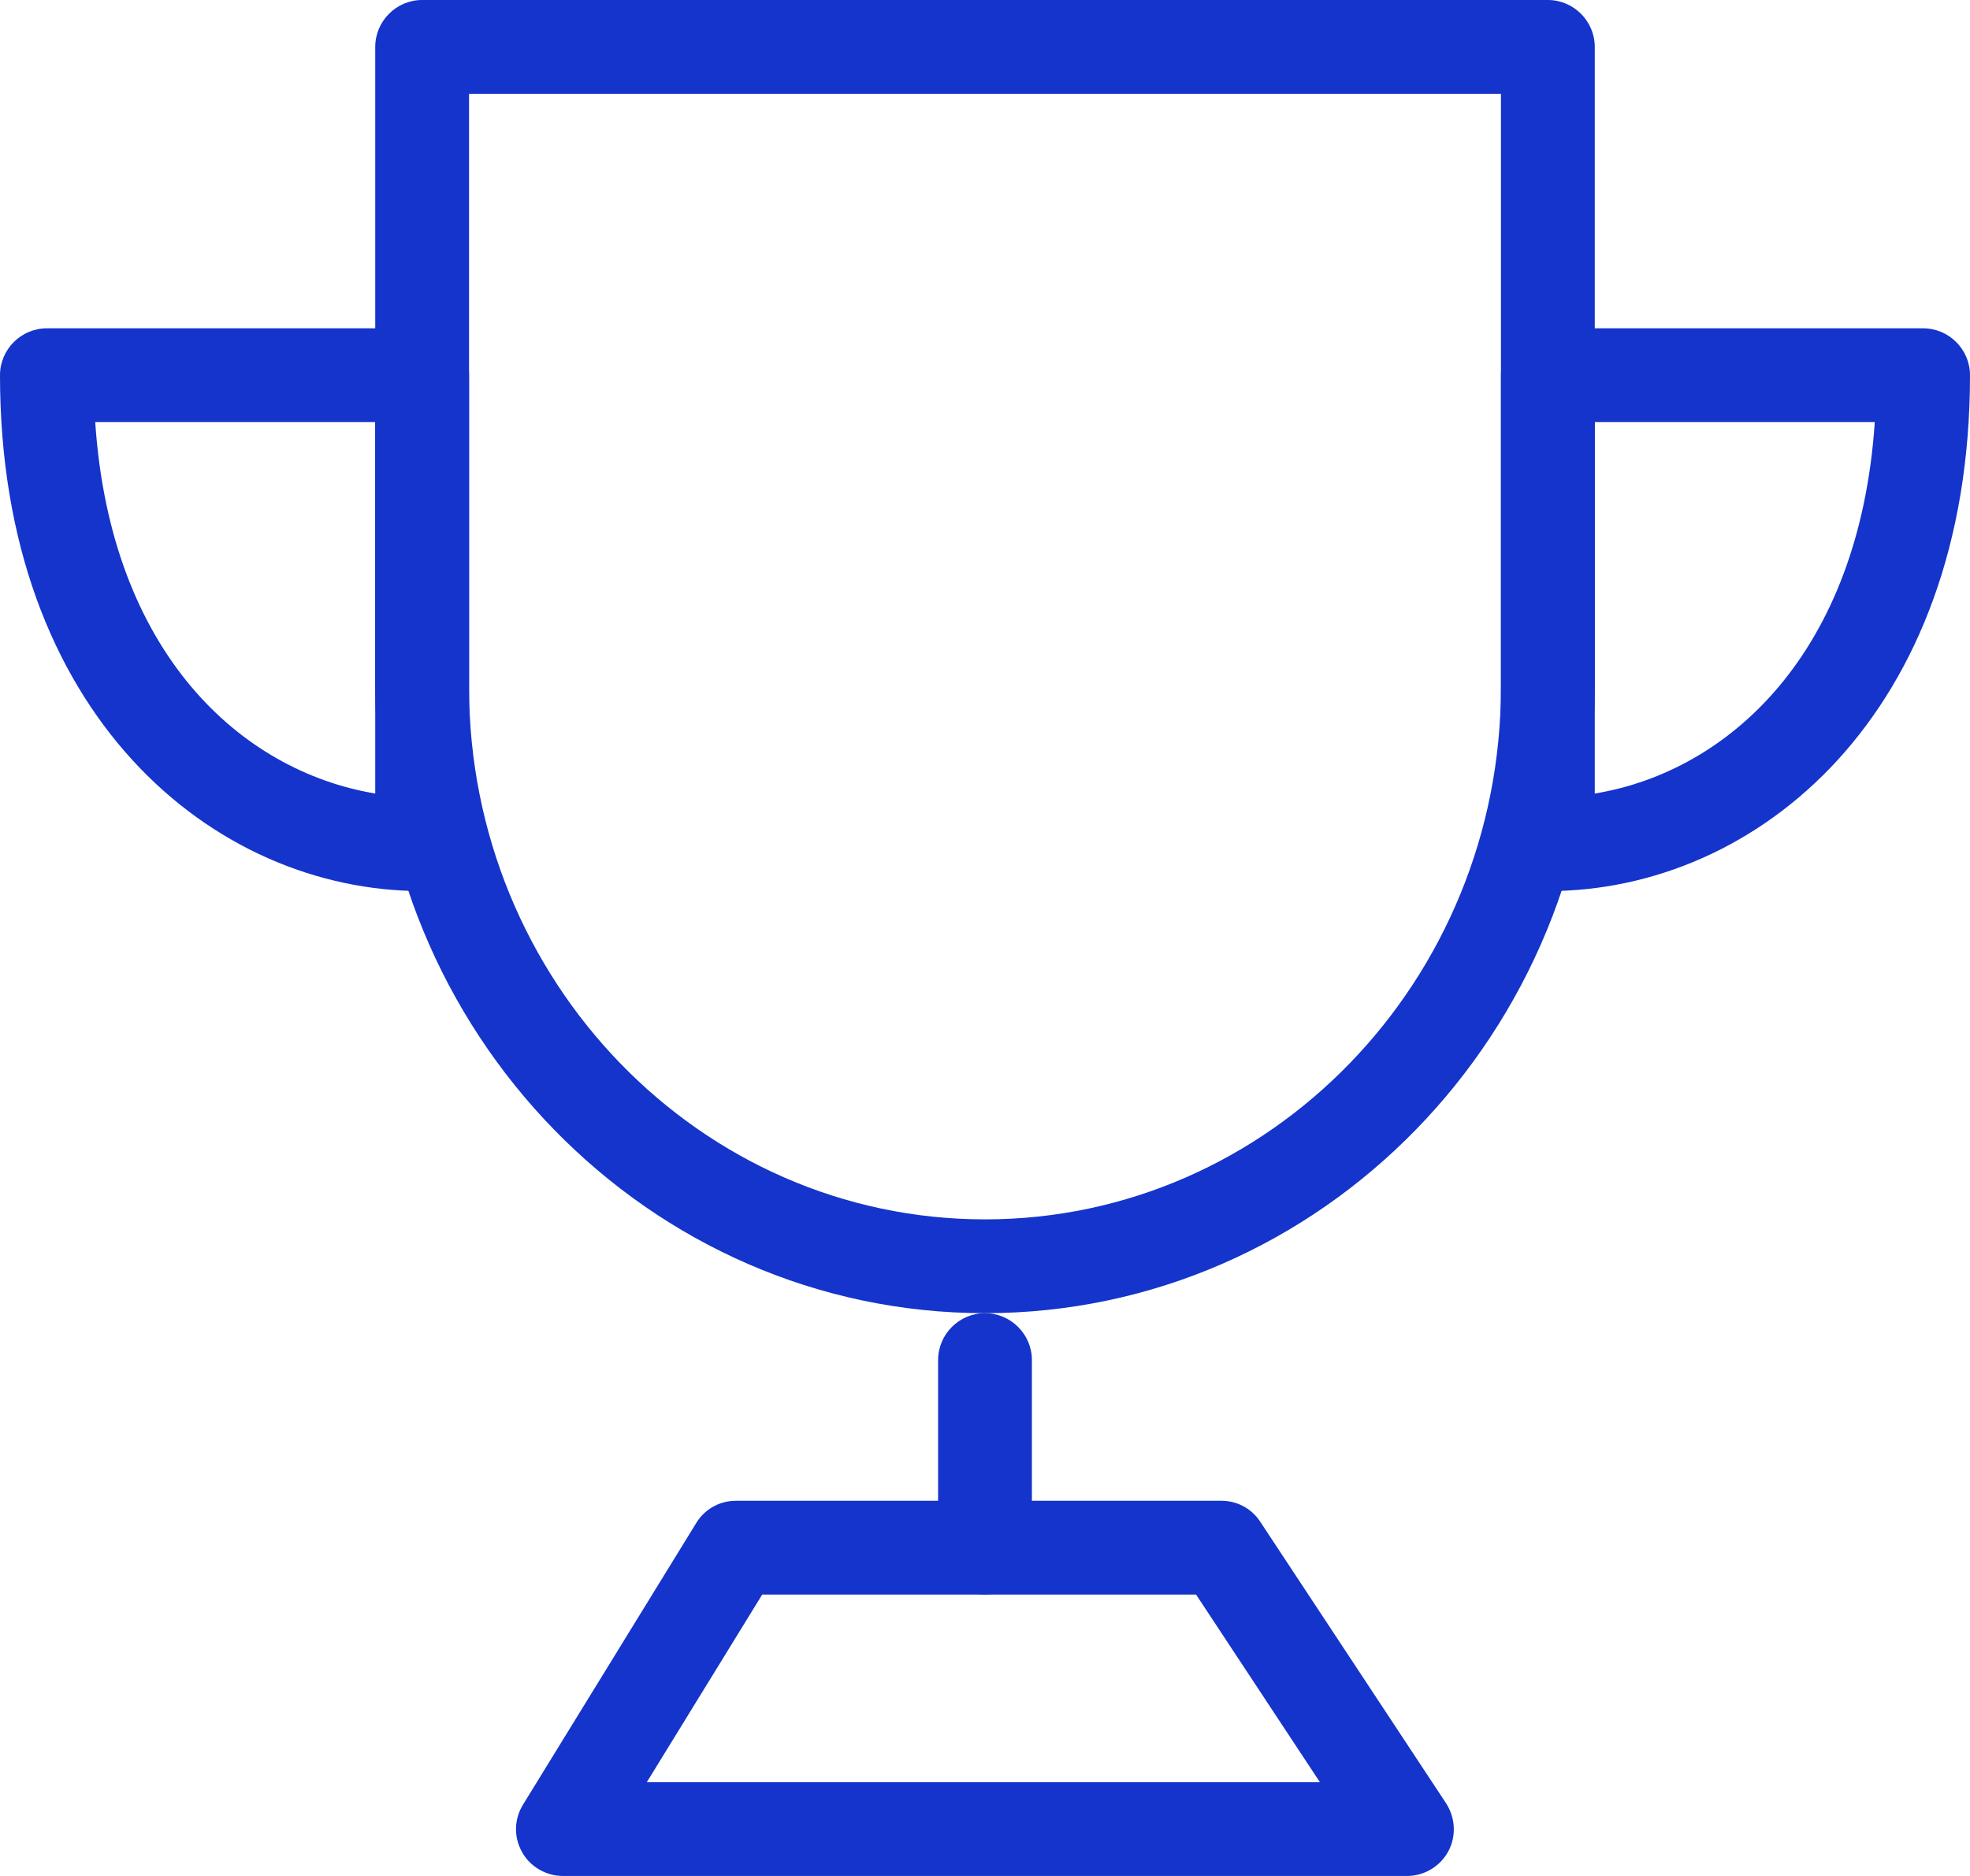
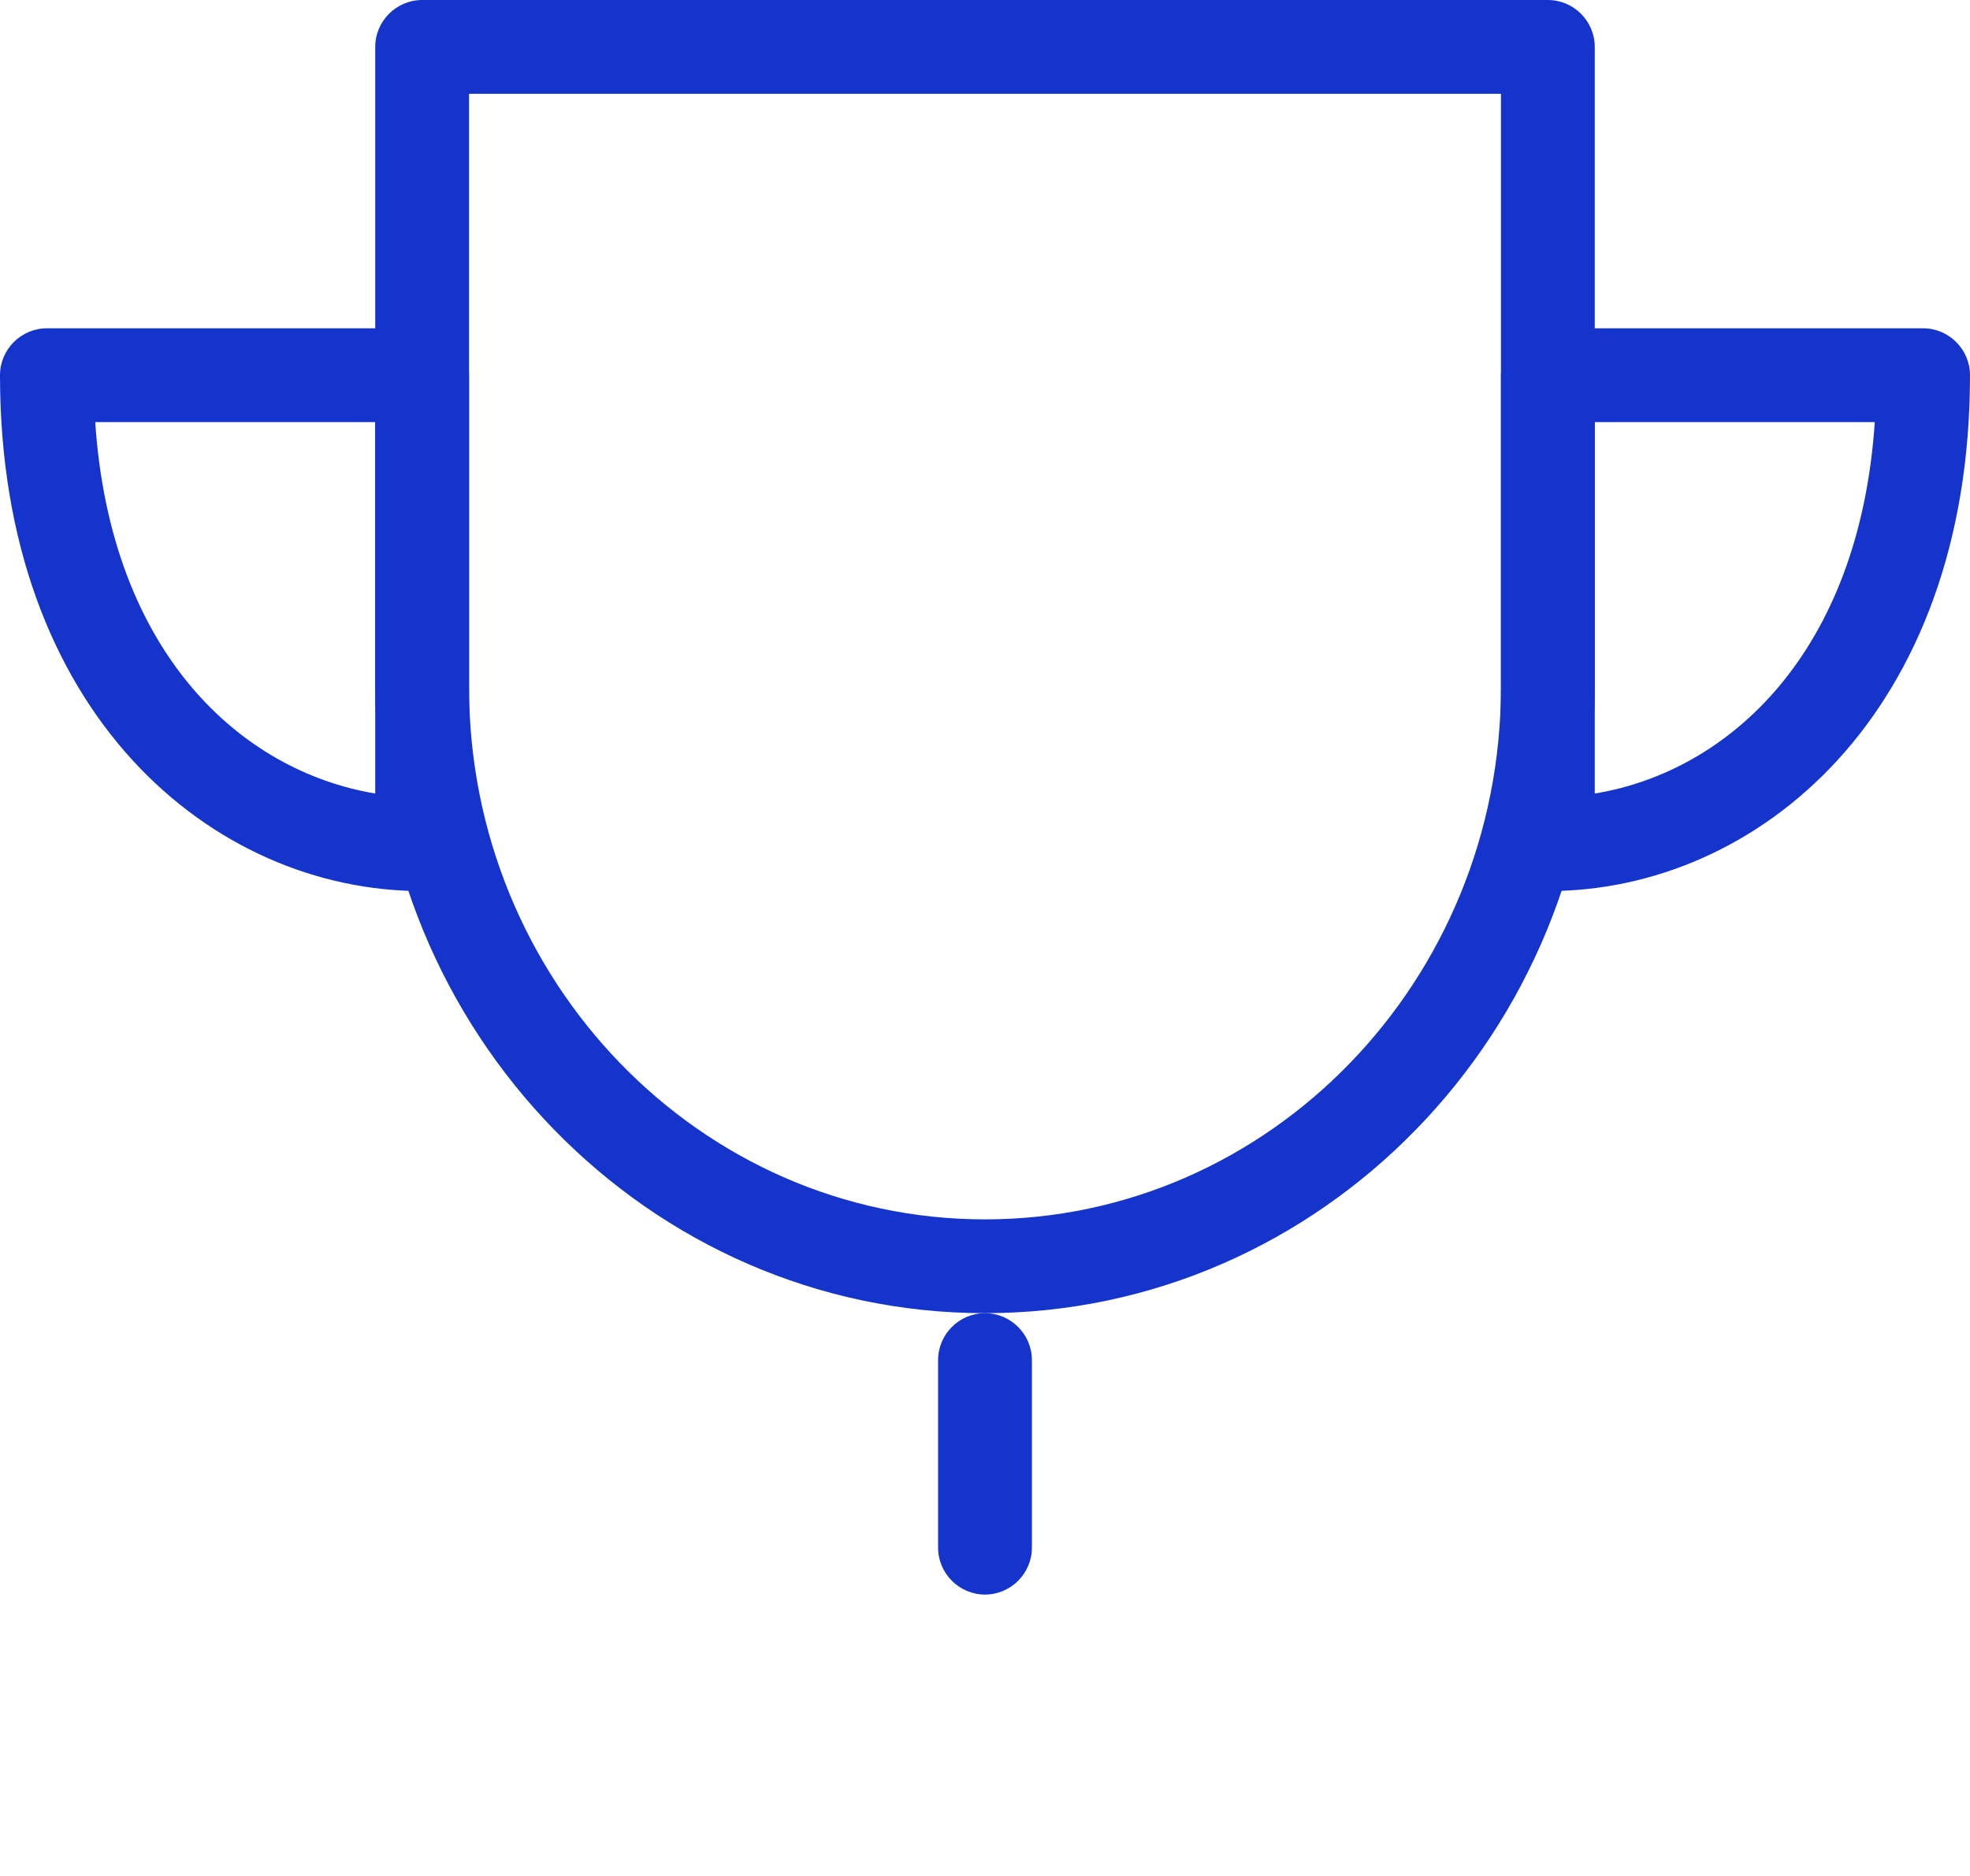
<svg xmlns="http://www.w3.org/2000/svg" id="Layer_1" viewBox="0 0 42 40">
  <defs>
    <style>.cls-1{fill:#1434cb;stroke-width:0px;}</style>
  </defs>
  <path class="cls-1" d="M21,28c-7.17,0-13-5.99-13-13.35V1c0-.55.45-1,1-1h24c.55,0,1,.45,1,1v13.65c0,7.36-5.83,13.35-13,13.35ZM10,2v12.65c0,6.26,4.93,11.35,11,11.35s11-5.09,11-11.35V2H10Z" />
  <path class="cls-1" d="M9,19C4.53,19,0,15.22,0,8c0-.55.45-1,1-1h8c.55,0,1,.45,1,1v10c0,.55-.45,1-1,1ZM2.03,9c.33,4.92,3.1,7.44,5.97,7.92v-7.92H2.03Z" />
  <path class="cls-1" d="M33,19c-.55,0-1-.45-1-1v-10c0-.55.45-1,1-1h8c.55,0,1,.45,1,1,0,7.22-4.53,11-9,11ZM34,9v7.92c2.86-.47,5.64-3,5.97-7.92h-5.97Z" />
  <path class="cls-1" d="M21,34c-.55,0-1-.45-1-1v-4c0-.55.45-1,1-1s1,.45,1,1v4c0,.55-.45,1-1,1Z" />
-   <path class="cls-1" d="M30,40H12c-.36,0-.7-.2-.87-.51-.18-.32-.17-.7.02-1.01l3.69-6c.18-.3.5-.48.85-.48h10.35c.34,0,.65.17.83.45l3.96,6c.2.31.22.7.05,1.02-.17.32-.51.53-.88.53ZM13.79,38h14.35l-2.64-4h-9.25l-2.46,4Z" />
</svg>